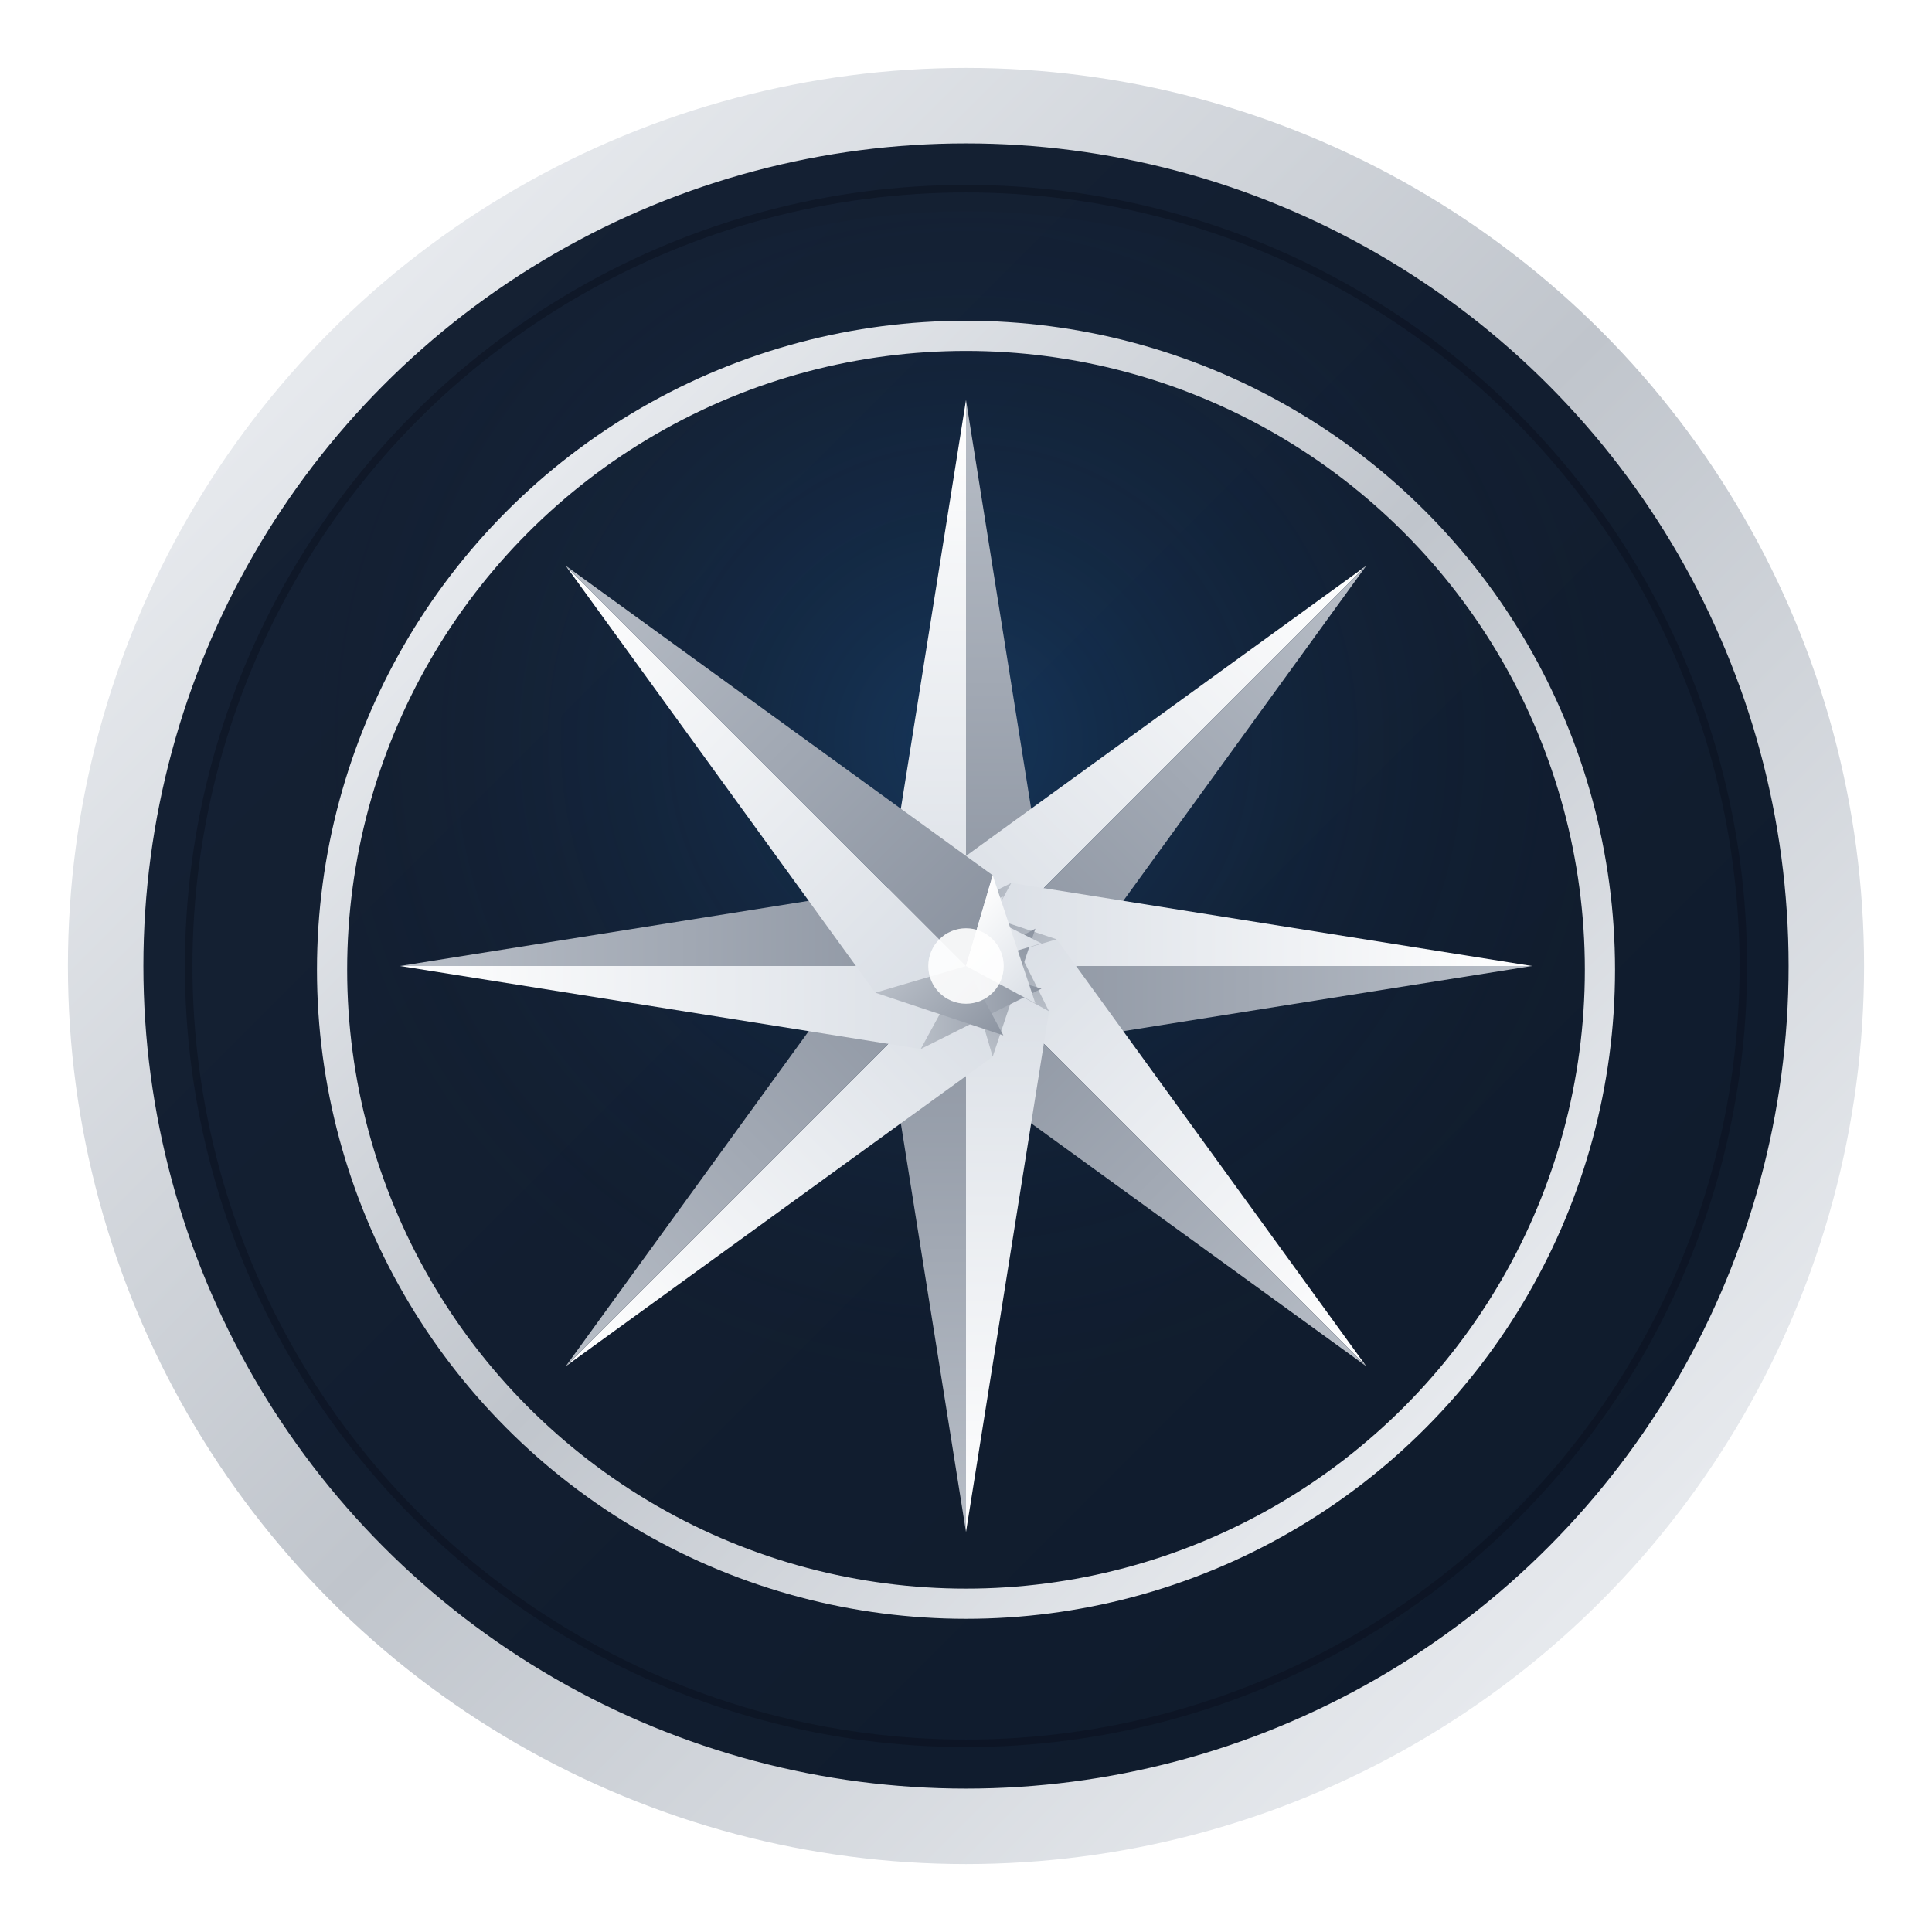
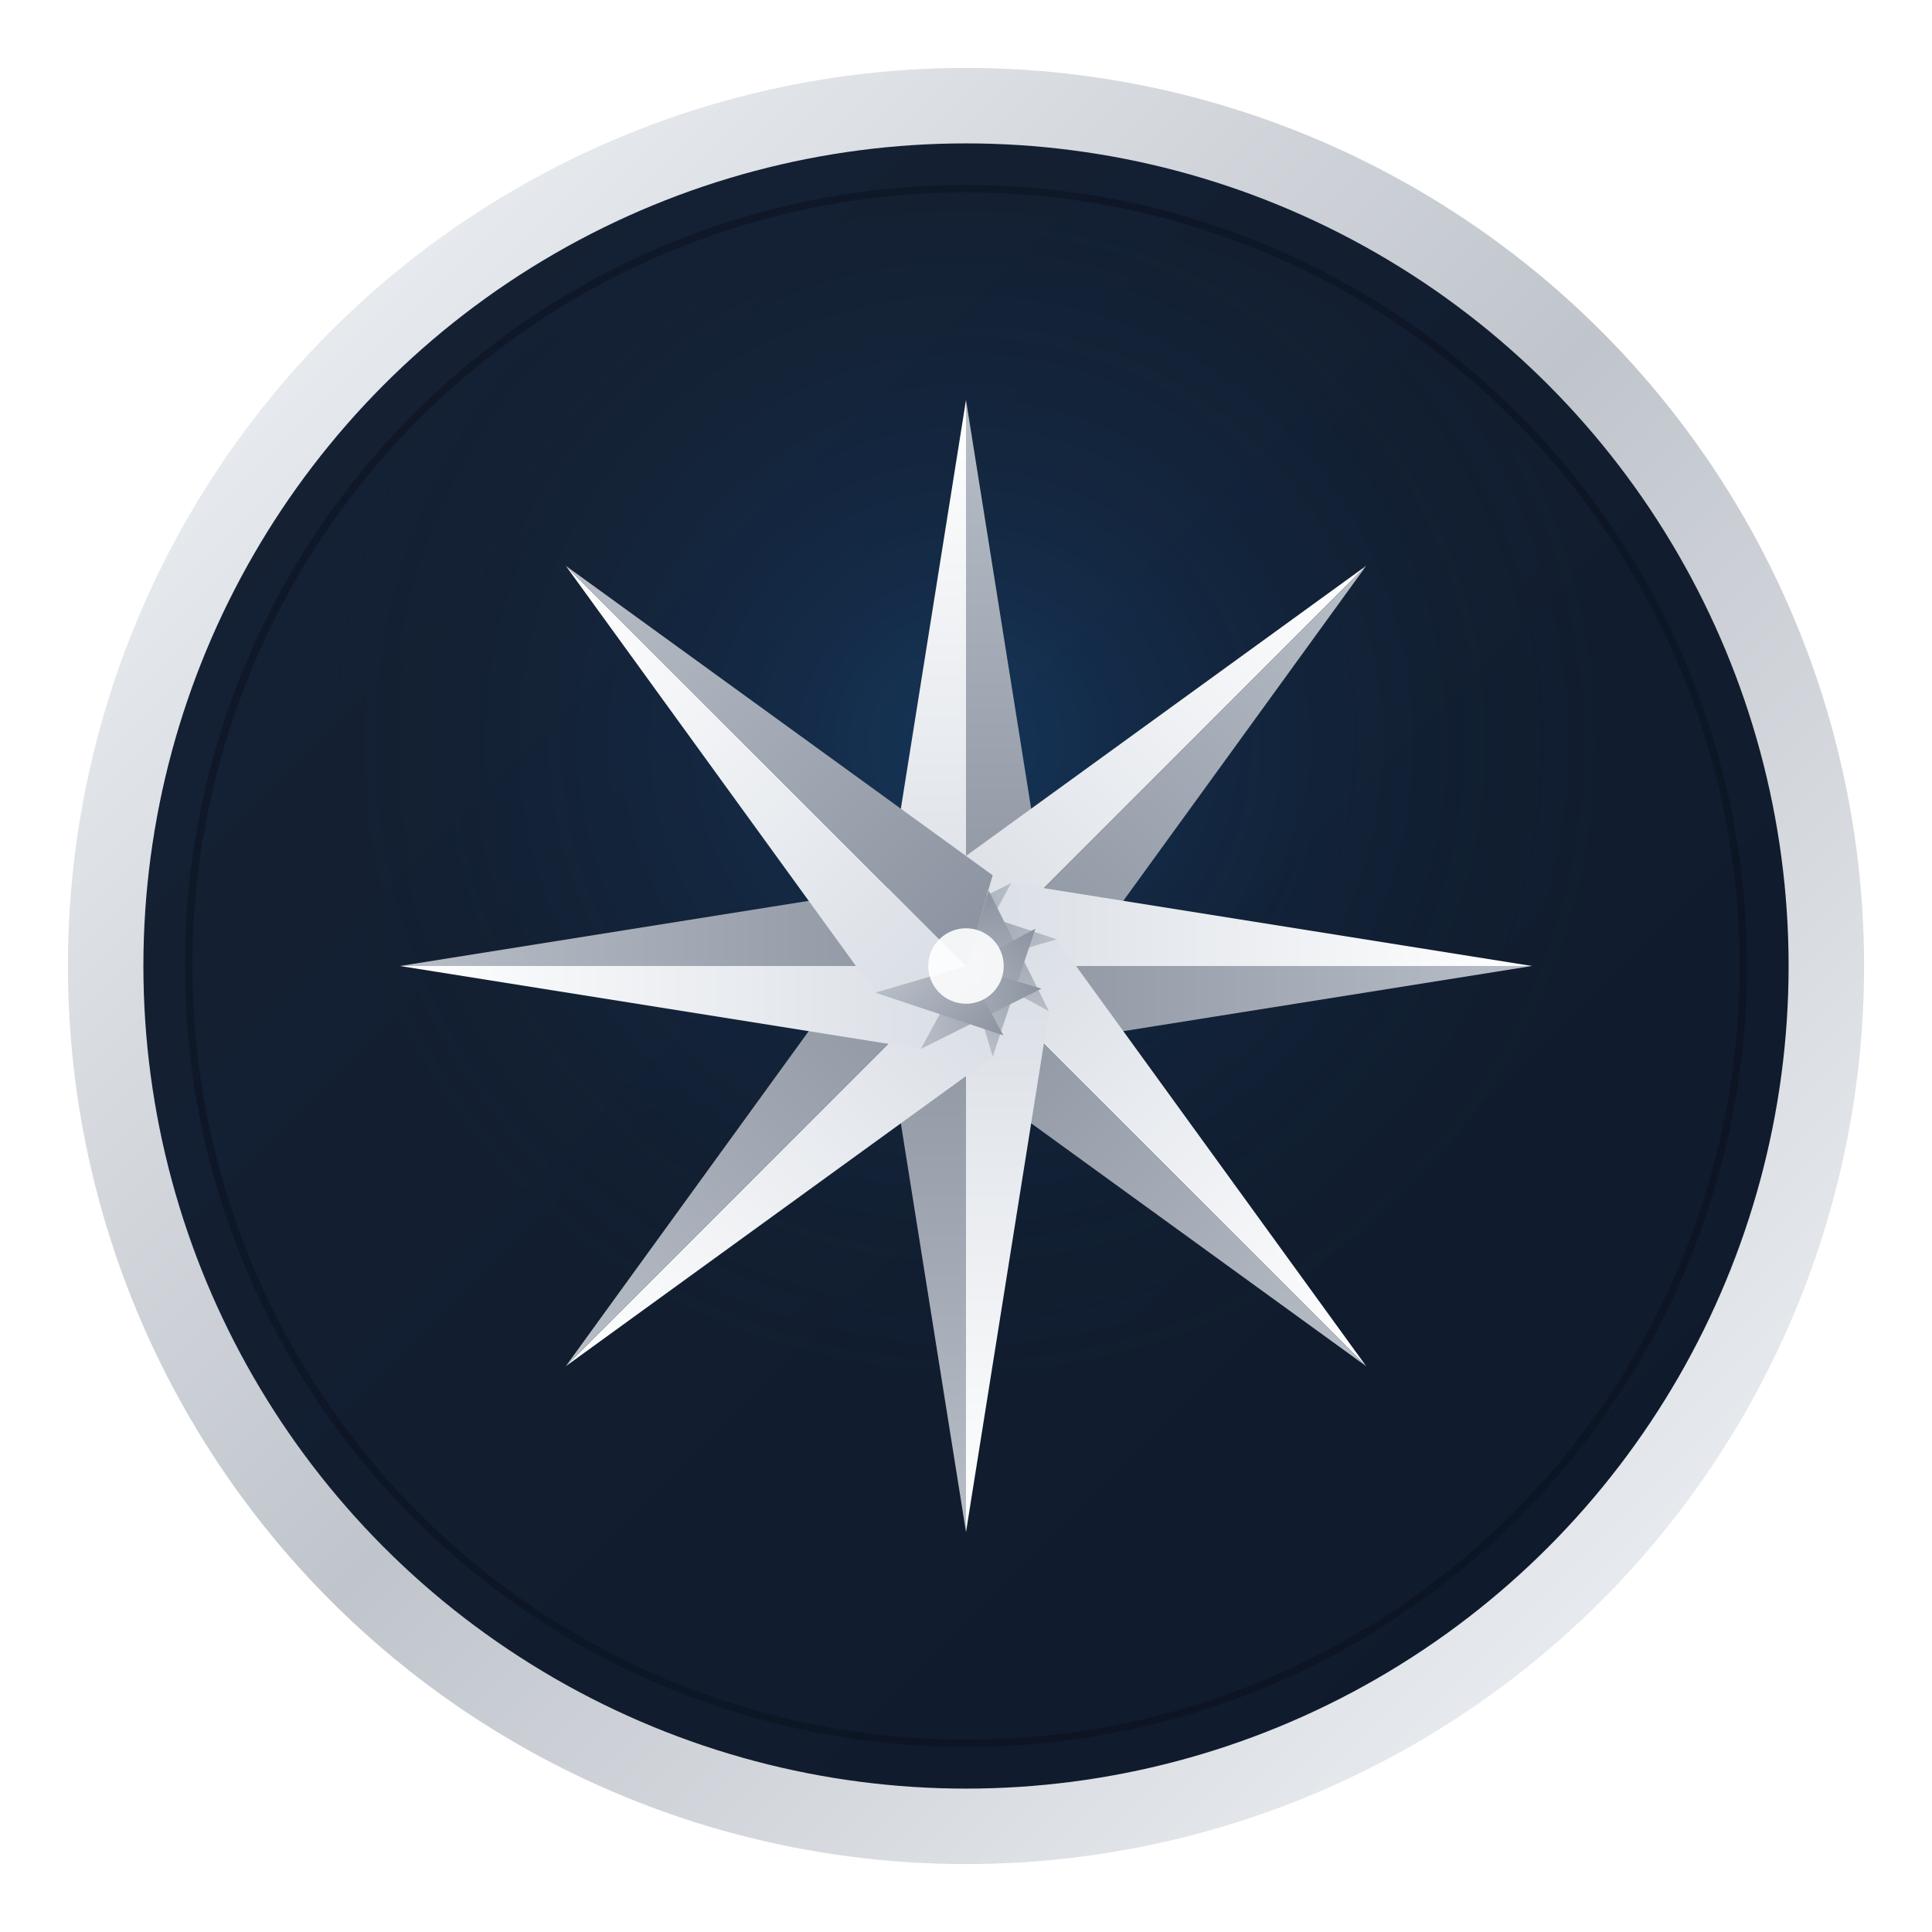
<svg xmlns="http://www.w3.org/2000/svg" width="512" height="512" viewBox="0 0 512 512">
  <defs>
    <linearGradient id="navyGrad" x1="0" y1="0" x2="1" y2="1">
      <stop offset="0%" stop-color="#162235" />
      <stop offset="100%" stop-color="#0E1A2B" />
    </linearGradient>
    <radialGradient id="innerGlow" cx="50%" cy="35%" r="70%">
      <stop offset="0%" stop-color="#1E90FF" stop-opacity="0.20" />
      <stop offset="65%" stop-color="#0E1A2B" stop-opacity="0.0" />
      <stop offset="100%" stop-color="#0E1A2B" stop-opacity="0.0" />
    </radialGradient>
    <linearGradient id="metal" x1="0" y1="0" x2="1" y2="1">
      <stop offset="0" stop-color="#f5f7fa" />
      <stop offset="0.5" stop-color="#C0C5CC" />
      <stop offset="1" stop-color="#f5f7fa" />
    </linearGradient>
    <linearGradient id="facetLight" x1="0" y1="0" x2="0" y2="1">
      <stop offset="0" stop-color="#FFFFFF" />
      <stop offset="1" stop-color="#D9DEE5" />
    </linearGradient>
    <linearGradient id="facetDark" x1="0" y1="0" x2="0" y2="1">
      <stop offset="0" stop-color="#B8BEC7" />
      <stop offset="1" stop-color="#8B93A0" />
    </linearGradient>
    <filter id="softShadow" x="-20%" y="-20%" width="140%" height="140%">
      <feDropShadow dx="0" dy="6" stdDeviation="8" flood-color="#000000" flood-opacity="0.35" />
    </filter>
    <filter id="inner" x="-20%" y="-20%" width="140%" height="140%">
      <feGaussianBlur in="SourceAlpha" stdDeviation="2" result="blur" />
      <feOffset dy="1" result="offset" />
      <feComposite in="SourceGraphic" in2="offset" operator="over" />
    </filter>
  </defs>
  <g filter="url(#softShadow)">
    <circle cx="256" cy="256" r="228" fill="url(#navyGrad)" />
    <circle cx="256" cy="256" r="228" fill="none" stroke="url(#metal)" stroke-width="20" />
    <circle cx="256" cy="256" r="206" fill="none" stroke="#0A0F1C" stroke-opacity="0.45" stroke-width="2" />
    <circle cx="256" cy="256" r="200" fill="url(#innerGlow)" />
  </g>
  <g transform="translate(256,256)">
    <g id="arm">
      <path d="M 0 -150 L -22 -12 L 0 0 Z" fill="url(#facetLight)" />
      <path d="M 0 -150 L 22 -12 L 0 0 Z" fill="url(#facetDark)" />
      <path d="M -22 -12 L -6 20 L 0 0 Z" fill="url(#facetDark)" />
-       <path d="M 22 -12 L 6 20 L 0 0 Z" fill="url(#facetLight)" />
+       <path d="M 22 -12 L 6 20 Z" fill="url(#facetLight)" />
    </g>
    <use href="#arm" transform="rotate(45)" />
    <use href="#arm" transform="rotate(90)" />
    <use href="#arm" transform="rotate(135)" />
    <use href="#arm" transform="rotate(180)" />
    <use href="#arm" transform="rotate(225)" />
    <use href="#arm" transform="rotate(270)" />
    <use href="#arm" transform="rotate(315)" />
  </g>
-   <circle cx="256" cy="256" r="168" fill="none" stroke="url(#metal)" stroke-width="8" filter="url(#inner)" />
  <circle cx="256" cy="256" r="10" fill="#FFFFFF" opacity="0.9" />
</svg>